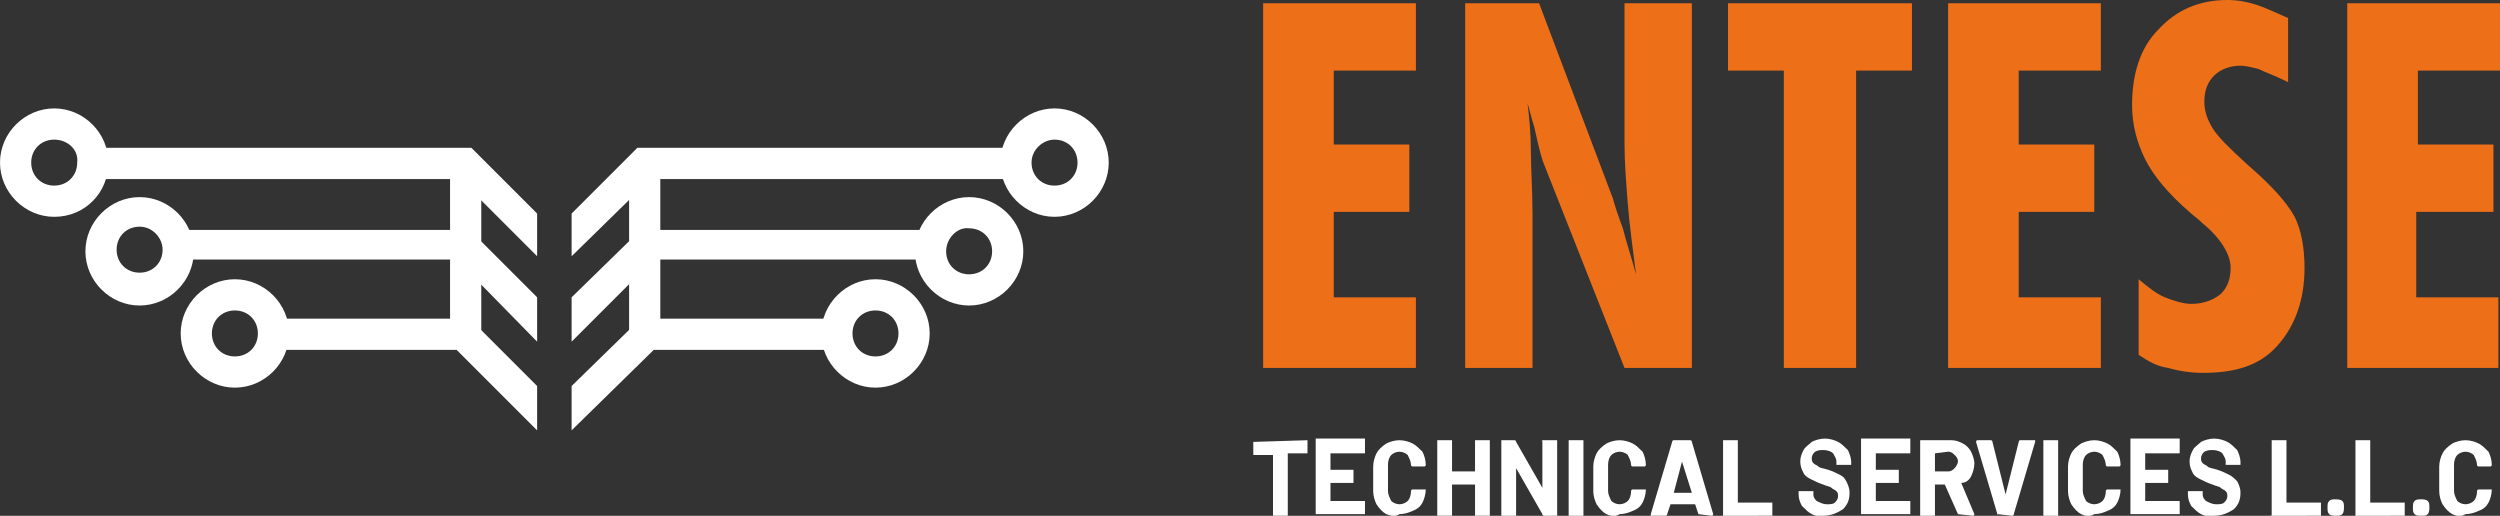
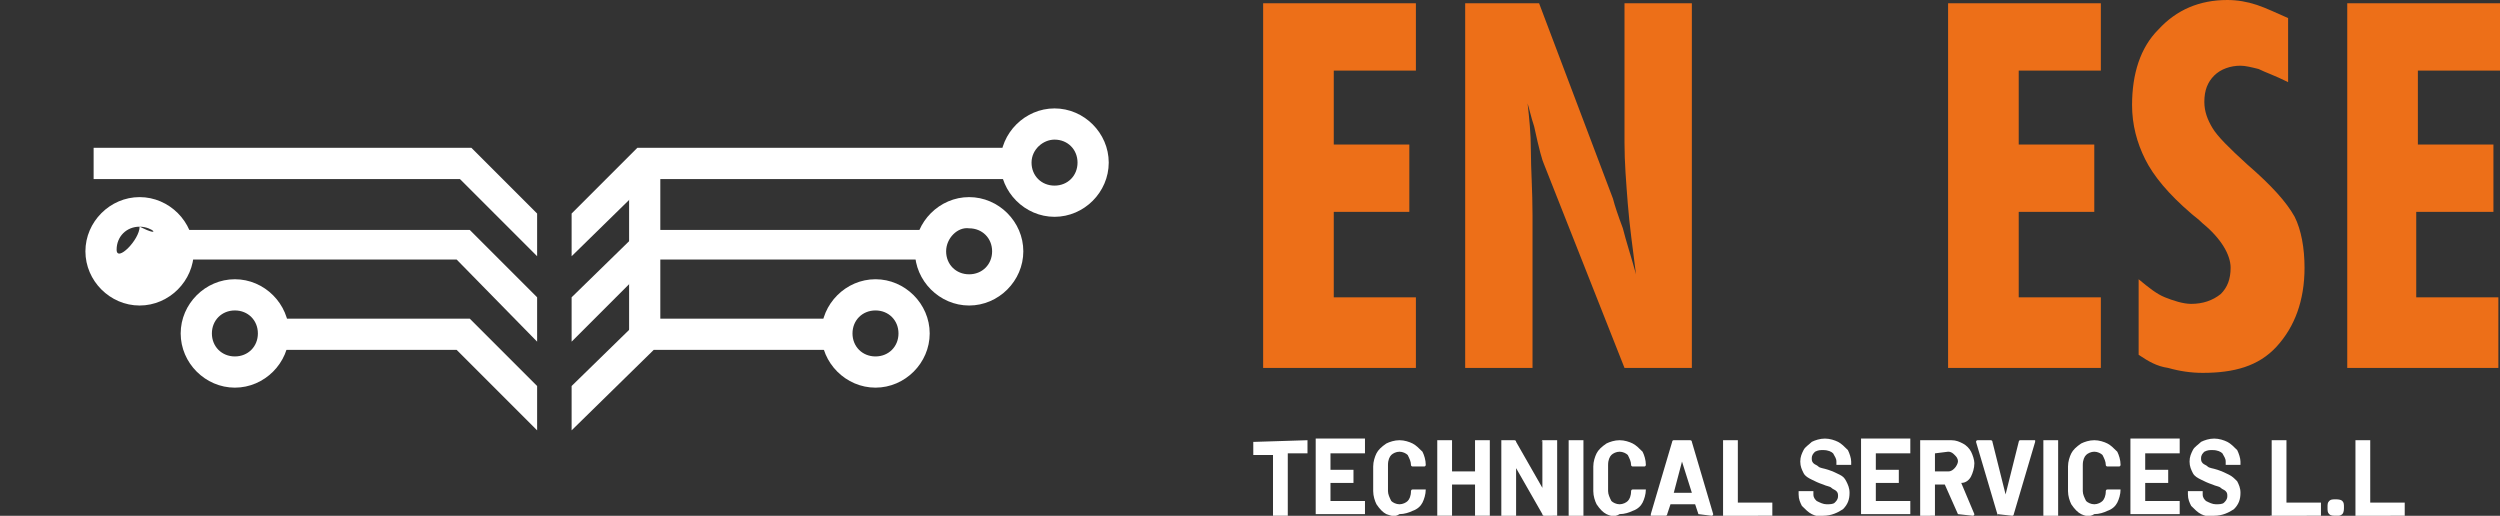
<svg xmlns="http://www.w3.org/2000/svg" version="1.1" id="Layer_1" x="0px" y="0px" width="152.2px" height="31.4px" viewBox="0 0 152.2 31.4" style="enable-background:new 0 0 152.2 31.4;" xml:space="preserve">
  <rect x="0" y="0" width="152.2" height="31.4" fill="#333333" stroke="none" />
  <style type="text/css">
	.st0{fill:#ED6F18;}
	.st1{fill:#FFFFFF;}
</style>
  <g>
    <g>
      <g>
        <path class="st0" d="M76.9,22.4V0.2h9.3v4.1h-5v4.5h4.6v4.1h-4.6v5.2h5v4.3H76.9z" />
        <path class="st0" d="M89.2,22.4V0.2h4.5l4.5,11.9c0.1,0.4,0.3,1,0.6,1.8c0.2,0.8,0.5,1.7,0.8,2.8c-0.2-1.6-0.4-3-0.5-4.3     c-0.1-1.3-0.2-2.5-0.2-3.7V0.2h4.1v22.2h-4.1L94,10c-0.1-0.2-0.3-0.9-0.6-2.3c-0.2-0.6-0.3-1.1-0.4-1.4c0.1,0.9,0.2,1.8,0.2,2.9     s0.1,2.4,0.1,3.9v9.3C93.3,22.4,89.2,22.4,89.2,22.4z" />
-         <path class="st0" d="M108.6,22.4V4.3h-3.4V0.2h11.2v4.1H113v18.1H108.6z" />
        <path class="st0" d="M118.6,22.4V0.2h9.3v4.1h-5v4.5h4.6v4.1h-4.6v5.2h5v4.3H118.6z" />
        <path class="st0" d="M130.2,21.6V17c0.6,0.5,1.1,0.9,1.6,1.1s1.1,0.4,1.6,0.4c0.7,0,1.3-0.2,1.8-0.6c0.4-0.4,0.6-0.9,0.6-1.6     c0-0.8-0.6-1.8-1.7-2.7c-0.3-0.3-0.6-0.5-0.7-0.6c-1.4-1.2-2.3-2.3-2.8-3.3s-0.8-2.1-0.8-3.3c0-1.9,0.5-3.5,1.6-4.6     c1.1-1.2,2.5-1.8,4.2-1.8c0.6,0,1.2,0.1,1.8,0.3s1.2,0.5,1.9,0.8V5c-0.8-0.4-1.4-0.6-1.8-0.8c-0.4-0.1-0.8-0.2-1.1-0.2     c-0.6,0-1.2,0.2-1.6,0.6s-0.6,0.9-0.6,1.6c0,0.6,0.2,1.1,0.5,1.6c0.3,0.5,1,1.2,2.1,2.2c1.5,1.3,2.4,2.3,2.9,3.2     c0.4,0.8,0.6,1.9,0.6,3.1c0,2-0.6,3.6-1.7,4.8c-1.1,1.2-2.6,1.6-4.5,1.6c-0.7,0-1.4-0.1-2.1-0.3C131.3,22.3,130.8,22,130.2,21.6z     " />
        <path class="st0" d="M142.9,22.4V0.2h9.3v4.1h-5v4.5h4.6v4.1h-4.7v5.2h5v4.3H142.9z" />
      </g>
    </g>
    <g>
      <g>
        <g>
          <g>
            <polygon class="st1" points="28.7,9 5.7,9 5.7,10.9 28,10.9 32.7,15.6 32.7,13      " />
            <polygon class="st1" points="28.6,14 11.3,14 11.3,15.8 27.8,15.8 32.7,20.8 32.7,18.1      " />
            <polygon class="st1" points="28.6,19.4 16.6,19.4 16.6,21.3 27.8,21.3 32.7,26.2 32.7,23.5      " />
-             <path class="st1" d="M8.5,18.6c-1.8,0-3.3-1.5-3.3-3.3S6.7,12,8.5,12s3.3,1.5,3.3,3.3C11.8,17.1,10.3,18.6,8.5,18.6z M8.5,13.8       c-0.8,0-1.4,0.6-1.4,1.4s0.6,1.4,1.4,1.4s1.4-0.6,1.4-1.4C9.9,14.5,9.3,13.8,8.5,13.8z" />
-             <path class="st1" d="M3.3,13.2C1.5,13.2,0,11.7,0,9.9s1.5-3.3,3.3-3.3s3.3,1.5,3.3,3.3S5.2,13.2,3.3,13.2z M3.3,8.5       c-0.8,0-1.4,0.6-1.4,1.4s0.6,1.4,1.4,1.4s1.4-0.6,1.4-1.4C4.8,9.1,4.1,8.5,3.3,8.5z" />
+             <path class="st1" d="M8.5,18.6c-1.8,0-3.3-1.5-3.3-3.3S6.7,12,8.5,12s3.3,1.5,3.3,3.3C11.8,17.1,10.3,18.6,8.5,18.6z M8.5,13.8       c-0.8,0-1.4,0.6-1.4,1.4s1.4-0.6,1.4-1.4C9.9,14.5,9.3,13.8,8.5,13.8z" />
            <path class="st1" d="M14.3,23.6c-1.8,0-3.3-1.5-3.3-3.3s1.5-3.3,3.3-3.3s3.3,1.5,3.3,3.3S16.1,23.6,14.3,23.6z M14.3,18.9       c-0.8,0-1.4,0.6-1.4,1.4c0,0.8,0.6,1.4,1.4,1.4c0.8,0,1.4-0.6,1.4-1.4C15.7,19.5,15.1,18.9,14.3,18.9z" />
-             <rect x="27.4" y="9.9" class="st1" width="1.9" height="10.4" />
          </g>
        </g>
        <g>
          <g>
            <polygon class="st1" points="38.8,9 61.9,9 61.9,10.9 39.6,10.9 34.8,15.6 34.8,13      " />
            <polygon class="st1" points="39,14 56.3,14 56.3,15.8 39.8,15.8 34.8,20.8 34.8,18.1      " />
            <polygon class="st1" points="39,19.4 50.9,19.4 50.9,21.3 39.8,21.3 34.8,26.2 34.8,23.5      " />
            <path class="st1" d="M55.7,15.3c0-1.8,1.5-3.3,3.3-3.3s3.3,1.5,3.3,3.3s-1.5,3.3-3.3,3.3S55.7,17.1,55.7,15.3z M57.6,15.3       c0,0.8,0.6,1.4,1.4,1.4s1.4-0.6,1.4-1.4c0-0.8-0.6-1.4-1.4-1.4C58.3,13.8,57.6,14.5,57.6,15.3z" />
            <path class="st1" d="M60.9,9.9c0-1.8,1.5-3.3,3.3-3.3s3.3,1.5,3.3,3.3s-1.5,3.3-3.3,3.3S60.9,11.7,60.9,9.9z M62.8,9.9       c0,0.8,0.6,1.4,1.4,1.4s1.4-0.6,1.4-1.4S65,8.5,64.2,8.5C63.5,8.5,62.8,9.1,62.8,9.9z" />
            <path class="st1" d="M50,20.3c0-1.8,1.5-3.3,3.3-3.3s3.3,1.5,3.3,3.3s-1.5,3.3-3.3,3.3C51.5,23.6,50,22.1,50,20.3z M51.9,20.3       c0,0.8,0.6,1.4,1.4,1.4s1.4-0.6,1.4-1.4c0-0.8-0.6-1.4-1.4-1.4C52.5,18.9,51.9,19.5,51.9,20.3z" />
            <rect x="38.3" y="9.9" class="st1" width="1.9" height="10.4" />
          </g>
        </g>
      </g>
    </g>
    <g>
      <path class="st1" d="M79.6,26.8C79.6,26.9,79.6,26.9,79.6,26.8v0.7c0,0,0,0,0,0.1c0,0,0,0-0.1,0h-1.1l0,0v3.7c0,0,0,0,0,0.1    c0,0,0,0-0.1,0h-0.7c0,0,0,0-0.1,0c0,0,0,0,0-0.1v-3.6l0,0h-1.1c0,0,0,0-0.1,0c0,0,0,0,0-0.1V27c0,0,0,0,0-0.1c0,0,0,0,0.1,0    L79.6,26.8C79.5,26.8,79.6,26.8,79.6,26.8z" />
      <path class="st1" d="M83.1,27.6L83.1,27.6H81l0,0v1l0,0h1.3c0,0,0,0,0.1,0c0,0,0,0,0,0.1v0.6c0,0,0,0,0,0.1c0,0,0,0-0.1,0H81l0,0    v1.1l0,0h2c0,0,0,0,0.1,0c0,0,0,0,0,0.1v0.6c0,0,0,0,0,0.1c0,0,0,0-0.1,0h-2.8c0,0,0,0-0.1,0c0,0,0,0,0-0.1v-4.4c0,0,0,0,0-0.1    c0,0,0,0,0.1,0H83c0,0,0,0,0.1,0c0,0,0,0,0,0.1V27.6L83.1,27.6z" />
      <path class="st1" d="M84.4,31.3c-0.2-0.1-0.4-0.3-0.6-0.6c-0.1-0.2-0.2-0.5-0.2-0.8v-1.5c0-0.3,0.1-0.6,0.2-0.8s0.3-0.4,0.6-0.6    c0.2-0.1,0.5-0.2,0.8-0.2s0.6,0.1,0.8,0.2c0.2,0.1,0.4,0.3,0.6,0.5c0.1,0.2,0.2,0.5,0.2,0.8c0,0,0,0.1-0.1,0.1H86l0,0    c0,0-0.1,0-0.1-0.1c0-0.2-0.1-0.4-0.2-0.6c-0.1-0.1-0.3-0.2-0.5-0.2s-0.4,0.1-0.5,0.2c-0.1,0.1-0.2,0.3-0.2,0.6v1.6    c0,0.2,0.1,0.4,0.2,0.6c0.1,0.1,0.3,0.2,0.5,0.2s0.4-0.1,0.5-0.2c0.1-0.1,0.2-0.3,0.2-0.6c0,0,0-0.1,0.1-0.1h0.7c0,0,0,0,0.1,0    l0,0c0,0.3-0.1,0.6-0.2,0.8S86.3,31,86,31.1c-0.2,0.1-0.5,0.2-0.8,0.2C84.9,31.5,84.7,31.4,84.4,31.3z" />
      <path class="st1" d="M89.8,26.8L89.8,26.8h0.8c0,0,0,0,0.1,0c0,0,0,0,0,0.1v4.4c0,0,0,0,0,0.1c0,0,0,0-0.1,0h-0.7c0,0,0,0-0.1,0    c0,0,0,0,0-0.1v-1.8l0,0h-1.4l0,0v1.8c0,0,0,0,0,0.1c0,0,0,0-0.1,0h-0.7c0,0,0,0-0.1,0c0,0,0,0,0-0.1v-4.4c0,0,0,0,0-0.1    c0,0,0,0,0.1,0h0.7c0,0,0,0,0.1,0c0,0,0,0,0,0.1v1.8l0,0h1.4l0,0L89.8,26.8C89.8,26.9,89.8,26.9,89.8,26.8z" />
      <path class="st1" d="M93.9,26.8L93.9,26.8h0.8c0,0,0,0,0.1,0c0,0,0,0,0,0.1v4.4c0,0,0,0,0,0.1c0,0,0,0-0.1,0H94c0,0-0.1,0-0.1-0.1    l-1.6-2.8l0,0l0,0v2.8c0,0,0,0,0,0.1c0,0,0,0-0.1,0h-0.7c0,0,0,0-0.1,0c0,0,0,0,0-0.1v-4.4c0,0,0,0,0-0.1c0,0,0,0,0.1,0h0.7    c0,0,0.1,0,0.1,0.1l1.6,2.8l0,0l0,0L93.9,26.8C93.8,26.9,93.9,26.9,93.9,26.8z" />
      <path class="st1" d="M95.5,31.4C95.5,31.4,95.5,31.3,95.5,31.4v-4.5c0,0,0,0,0-0.1c0,0,0,0,0.1,0h0.7c0,0,0,0,0.1,0c0,0,0,0,0,0.1    v4.4c0,0,0,0,0,0.1c0,0,0,0-0.1,0H95.5L95.5,31.4z" />
      <path class="st1" d="M97.8,31.3c-0.2-0.1-0.4-0.3-0.6-0.6c-0.1-0.2-0.2-0.5-0.2-0.8v-1.5c0-0.3,0.1-0.6,0.2-0.8s0.3-0.4,0.6-0.6    c0.2-0.1,0.5-0.2,0.8-0.2s0.6,0.1,0.8,0.2c0.2,0.1,0.4,0.3,0.6,0.5c0.1,0.2,0.2,0.5,0.2,0.8c0,0,0,0.1-0.1,0.1h-0.7l0,0    c0,0-0.1,0-0.1-0.1c0-0.2-0.1-0.4-0.2-0.6c-0.1-0.1-0.3-0.2-0.5-0.2s-0.4,0.1-0.5,0.2c-0.1,0.1-0.2,0.3-0.2,0.6v1.6    c0,0.2,0.1,0.4,0.2,0.6c0.1,0.1,0.3,0.2,0.5,0.2s0.4-0.1,0.5-0.2c0.1-0.1,0.2-0.3,0.2-0.6c0,0,0-0.1,0.1-0.1h0.7c0,0,0,0,0.1,0    l0,0c0,0.3-0.1,0.6-0.2,0.8s-0.3,0.4-0.6,0.5c-0.2,0.1-0.5,0.2-0.8,0.2C98.3,31.5,98,31.4,97.8,31.3z" />
      <path class="st1" d="M103.4,31.3l-0.2-0.6l0,0h-1.5l0,0l-0.2,0.6c0,0,0,0.1-0.1,0.1h-0.8c0,0,0,0-0.1,0c0,0,0,0,0-0.1l1.3-4.4    c0,0,0-0.1,0.1-0.1h1c0,0,0.1,0,0.1,0.1l1.3,4.4l0,0c0,0,0,0.1-0.1,0.1L103.4,31.3C103.4,31.4,103.4,31.4,103.4,31.3z M101.9,30    h1.1l0,0l-0.6-1.9l0,0l0,0L101.9,30C101.9,29.9,101.9,30,101.9,30z" />
      <path class="st1" d="M104.9,31.4C104.9,31.4,104.9,31.3,104.9,31.4v-4.5c0,0,0,0,0-0.1c0,0,0,0,0.1,0h0.7c0,0,0,0,0.1,0    c0,0,0,0,0,0.1v3.7l0,0h2c0,0,0,0,0.1,0c0,0,0,0,0,0.1v0.6c0,0,0,0,0,0.1c0,0,0,0-0.1,0L104.9,31.4L104.9,31.4z" />
      <path class="st1" d="M110.3,31.3c-0.2-0.1-0.4-0.3-0.6-0.5c-0.1-0.2-0.2-0.4-0.2-0.7V30c0,0,0,0,0-0.1c0,0,0,0,0.1,0h0.7    c0,0,0,0,0.1,0c0,0,0,0,0,0.1v0.1c0,0.2,0.1,0.3,0.2,0.4c0.2,0.1,0.4,0.2,0.6,0.2c0.2,0,0.4,0,0.5-0.1s0.2-0.2,0.2-0.4    c0-0.1,0-0.2-0.1-0.3s-0.2-0.1-0.3-0.2c-0.1-0.1-0.3-0.1-0.5-0.2c-0.3-0.1-0.5-0.2-0.7-0.3s-0.4-0.2-0.5-0.4s-0.2-0.4-0.2-0.7    s0.1-0.5,0.2-0.7c0.1-0.2,0.3-0.3,0.5-0.5c0.2-0.1,0.5-0.2,0.8-0.2s0.6,0.1,0.8,0.2c0.2,0.1,0.4,0.3,0.6,0.5    c0.1,0.2,0.2,0.5,0.2,0.7v0.1c0,0,0,0,0,0.1c0,0,0,0-0.1,0h-0.7c0,0,0,0-0.1,0c0,0,0,0,0-0.1v-0.1c0-0.2-0.1-0.3-0.2-0.5    c-0.1-0.1-0.3-0.2-0.6-0.2c-0.2,0-0.3,0-0.5,0.1c-0.1,0.1-0.2,0.2-0.2,0.4c0,0.1,0,0.2,0.1,0.3s0.2,0.1,0.3,0.2    c0.1,0.1,0.3,0.1,0.6,0.2c0.3,0.1,0.5,0.2,0.7,0.3s0.3,0.2,0.4,0.4c0.1,0.2,0.2,0.4,0.2,0.7c0,0.4-0.1,0.7-0.4,1    c-0.3,0.2-0.7,0.4-1.2,0.4C110.8,31.5,110.5,31.4,110.3,31.3z" />
      <path class="st1" d="M116.3,27.6C116.3,27.6,116.2,27.6,116.3,27.6h-2.1l0,0v1l0,0h1.3c0,0,0,0,0.1,0c0,0,0,0,0,0.1v0.6    c0,0,0,0,0,0.1c0,0,0,0-0.1,0h-1.3l0,0v1.1l0,0h2c0,0,0,0,0.1,0c0,0,0,0,0,0.1v0.6c0,0,0,0,0,0.1c0,0,0,0-0.1,0h-2.8    c0,0,0,0-0.1,0c0,0,0,0,0-0.1v-4.4c0,0,0,0,0-0.1c0,0,0,0,0.1,0h2.8c0,0,0,0,0.1,0c0,0,0,0,0,0.1V27.6L116.3,27.6z" />
      <path class="st1" d="M119.2,31.3l-0.8-1.8l0,0h-0.6l0,0v1.8c0,0,0,0,0,0.1c0,0,0,0-0.1,0H117c0,0,0,0-0.1,0c0,0,0,0,0-0.1v-4.4    c0,0,0,0,0-0.1c0,0,0,0,0.1,0h1.8c0.3,0,0.5,0.1,0.7,0.2c0.2,0.1,0.4,0.3,0.5,0.5s0.2,0.5,0.2,0.7c0,0.3-0.1,0.6-0.2,0.8    c-0.1,0.2-0.3,0.4-0.6,0.4l0,0l0.8,1.9l0,0c0,0,0,0.1-0.1,0.1L119.2,31.3C119.2,31.4,119.2,31.4,119.2,31.3z M117.8,27.6v1.1l0,0    h0.8c0.2,0,0.3-0.1,0.4-0.2c0.1-0.1,0.2-0.3,0.2-0.4c0-0.2-0.1-0.3-0.2-0.4c-0.1-0.1-0.2-0.2-0.4-0.2L117.8,27.6L117.8,27.6z" />
      <path class="st1" d="M121.6,31.3l-1.3-4.4l0,0c0,0,0-0.1,0.1-0.1h0.8c0,0,0.1,0,0.1,0.1l0.8,3.2l0,0l0,0l0.8-3.2    c0,0,0-0.1,0.1-0.1h0.8c0,0,0,0,0.1,0c0,0,0,0,0,0.1l-1.3,4.4c0,0,0,0.1-0.1,0.1L121.6,31.3C121.7,31.4,121.6,31.4,121.6,31.3z" />
      <path class="st1" d="M124.4,31.4C124.4,31.4,124.4,31.3,124.4,31.4v-4.5c0,0,0,0,0-0.1c0,0,0,0,0.1,0h0.7c0,0,0,0,0.1,0    c0,0,0,0,0,0.1v4.4c0,0,0,0,0,0.1c0,0,0,0-0.1,0H124.4L124.4,31.4z" />
      <path class="st1" d="M126.7,31.3c-0.2-0.1-0.4-0.3-0.6-0.6c-0.1-0.2-0.2-0.5-0.2-0.8v-1.5c0-0.3,0.1-0.6,0.2-0.8    c0.1-0.2,0.3-0.4,0.6-0.6c0.2-0.1,0.5-0.2,0.8-0.2s0.6,0.1,0.8,0.2c0.2,0.1,0.4,0.3,0.6,0.5c0.1,0.2,0.2,0.5,0.2,0.8    c0,0,0,0.1-0.1,0.1h-0.7l0,0c0,0-0.1,0-0.1-0.1c0-0.2-0.1-0.4-0.2-0.6c-0.1-0.1-0.3-0.2-0.5-0.2s-0.4,0.1-0.5,0.2    c-0.1,0.1-0.2,0.3-0.2,0.6v1.6c0,0.2,0.1,0.4,0.2,0.6c0.1,0.1,0.3,0.2,0.5,0.2s0.4-0.1,0.5-0.2c0.1-0.1,0.2-0.3,0.2-0.6    c0,0,0-0.1,0.1-0.1h0.7c0,0,0,0,0.1,0l0,0c0,0.3-0.1,0.6-0.2,0.8c-0.1,0.2-0.3,0.4-0.6,0.5c-0.2,0.1-0.5,0.2-0.8,0.2    C127.2,31.5,126.9,31.4,126.7,31.3z" />
      <path class="st1" d="M132.7,27.6L132.7,27.6h-2.1l0,0v1l0,0h1.3c0,0,0,0,0.1,0c0,0,0,0,0,0.1v0.6c0,0,0,0,0,0.1c0,0,0,0-0.1,0    h-1.3l0,0v1.1l0,0h2c0,0,0,0,0.1,0c0,0,0,0,0,0.1v0.6c0,0,0,0,0,0.1c0,0,0,0-0.1,0h-2.8c0,0,0,0-0.1,0c0,0,0,0,0-0.1v-4.4    c0,0,0,0,0-0.1c0,0,0,0,0.1,0h2.8c0,0,0,0,0.1,0c0,0,0,0,0,0.1V27.6C132.8,27.6,132.7,27.6,132.7,27.6z" />
      <path class="st1" d="M134,31.3c-0.2-0.1-0.4-0.3-0.6-0.5c-0.1-0.2-0.2-0.4-0.2-0.7V30c0,0,0,0,0-0.1c0,0,0,0,0.1,0h0.7    c0,0,0,0,0.1,0c0,0,0,0,0,0.1v0.1c0,0.2,0.1,0.3,0.2,0.4c0.2,0.1,0.4,0.2,0.6,0.2s0.4,0,0.5-0.1s0.2-0.2,0.2-0.4    c0-0.1,0-0.2-0.1-0.3s-0.2-0.1-0.3-0.2c-0.1-0.1-0.3-0.1-0.5-0.2c-0.3-0.1-0.5-0.2-0.7-0.3c-0.2-0.1-0.4-0.2-0.5-0.4    s-0.2-0.4-0.2-0.7s0.1-0.5,0.2-0.7s0.3-0.3,0.5-0.5c0.2-0.1,0.5-0.2,0.8-0.2c0.3,0,0.6,0.1,0.8,0.2c0.2,0.1,0.4,0.3,0.6,0.5    c0.1,0.2,0.2,0.5,0.2,0.7v0.1c0,0,0,0,0,0.1c0,0,0,0-0.1,0h-0.7c0,0,0,0-0.1,0c0,0,0,0,0-0.1v-0.1c0-0.2-0.1-0.3-0.2-0.5    c-0.1-0.1-0.3-0.2-0.6-0.2c-0.2,0-0.3,0-0.5,0.1c-0.1,0.1-0.2,0.2-0.2,0.4c0,0.1,0,0.2,0.1,0.3s0.2,0.1,0.3,0.2    c0.1,0.1,0.3,0.1,0.6,0.2c0.3,0.1,0.5,0.2,0.7,0.3c0.2,0.1,0.3,0.2,0.5,0.4c0.1,0.2,0.2,0.4,0.2,0.7c0,0.4-0.1,0.7-0.4,1    c-0.3,0.2-0.7,0.4-1.2,0.4C134.5,31.5,134.2,31.4,134,31.3z" />
      <g>
        <path class="st1" d="M138.3,31.4C138.2,31.4,138.2,31.3,138.3,31.4v-4.5c0,0,0,0,0-0.1c0,0,0,0,0.1,0h0.7c0,0,0,0,0.1,0     c0,0,0,0,0,0.1v3.7l0,0h2c0,0,0,0,0.1,0c0,0,0,0,0,0.1v0.6c0,0,0,0,0,0.1c0,0,0,0-0.1,0L138.3,31.4L138.3,31.4z" />
        <path class="st1" d="M141.8,31.3c-0.1-0.1-0.1-0.2-0.1-0.4s0-0.3,0.1-0.4c0.1-0.1,0.2-0.1,0.4-0.1c0.1,0,0.3,0,0.4,0.1     c0.1,0.1,0.1,0.2,0.1,0.4c0,0.1,0,0.3-0.1,0.4c-0.1,0.1-0.2,0.1-0.3,0.1C142,31.4,141.9,31.4,141.8,31.3z" />
        <path class="st1" d="M143.4,31.4C143.4,31.4,143.4,31.3,143.4,31.4v-4.5c0,0,0,0,0-0.1c0,0,0,0,0.1,0h0.7c0,0,0,0,0.1,0     c0,0,0,0,0,0.1v3.7l0,0h2c0,0,0,0,0.1,0c0,0,0,0,0,0.1v0.6c0,0,0,0,0,0.1c0,0,0,0-0.1,0L143.4,31.4     C143.5,31.4,143.5,31.4,143.4,31.4z" />
-         <path class="st1" d="M147,31.3c-0.1-0.1-0.1-0.2-0.1-0.4s0-0.3,0.1-0.4c0.1-0.1,0.2-0.1,0.4-0.1c0.1,0,0.3,0,0.4,0.1     s0.1,0.2,0.1,0.4c0,0.1,0,0.3-0.1,0.4c-0.1,0.1-0.2,0.1-0.3,0.1C147.2,31.4,147.1,31.4,147,31.3z" />
-         <path class="st1" d="M149.3,31.3c-0.2-0.1-0.4-0.3-0.6-0.6c-0.1-0.2-0.2-0.5-0.2-0.8v-1.5c0-0.3,0.1-0.6,0.2-0.8     c0.1-0.2,0.3-0.4,0.6-0.6c0.2-0.1,0.5-0.2,0.8-0.2c0.3,0,0.6,0.1,0.8,0.2c0.2,0.1,0.4,0.3,0.6,0.5c0.1,0.2,0.2,0.5,0.2,0.8     c0,0,0,0.1-0.1,0.1h-0.7l0,0c0,0-0.1,0-0.1-0.1c0-0.2-0.1-0.4-0.2-0.6c-0.1-0.1-0.3-0.2-0.5-0.2c-0.2,0-0.4,0.1-0.5,0.2     c-0.1,0.1-0.2,0.3-0.2,0.6v1.6c0,0.2,0.1,0.4,0.2,0.6c0.1,0.1,0.3,0.2,0.5,0.2c0.2,0,0.4-0.1,0.5-0.2c0.1-0.1,0.2-0.3,0.2-0.6     c0,0,0-0.1,0.1-0.1h0.7c0,0,0,0,0.1,0l0,0c0,0.3-0.1,0.6-0.2,0.8s-0.3,0.4-0.6,0.5c-0.2,0.1-0.5,0.2-0.8,0.2     C149.8,31.5,149.5,31.4,149.3,31.3z" />
      </g>
    </g>
  </g>
</svg>